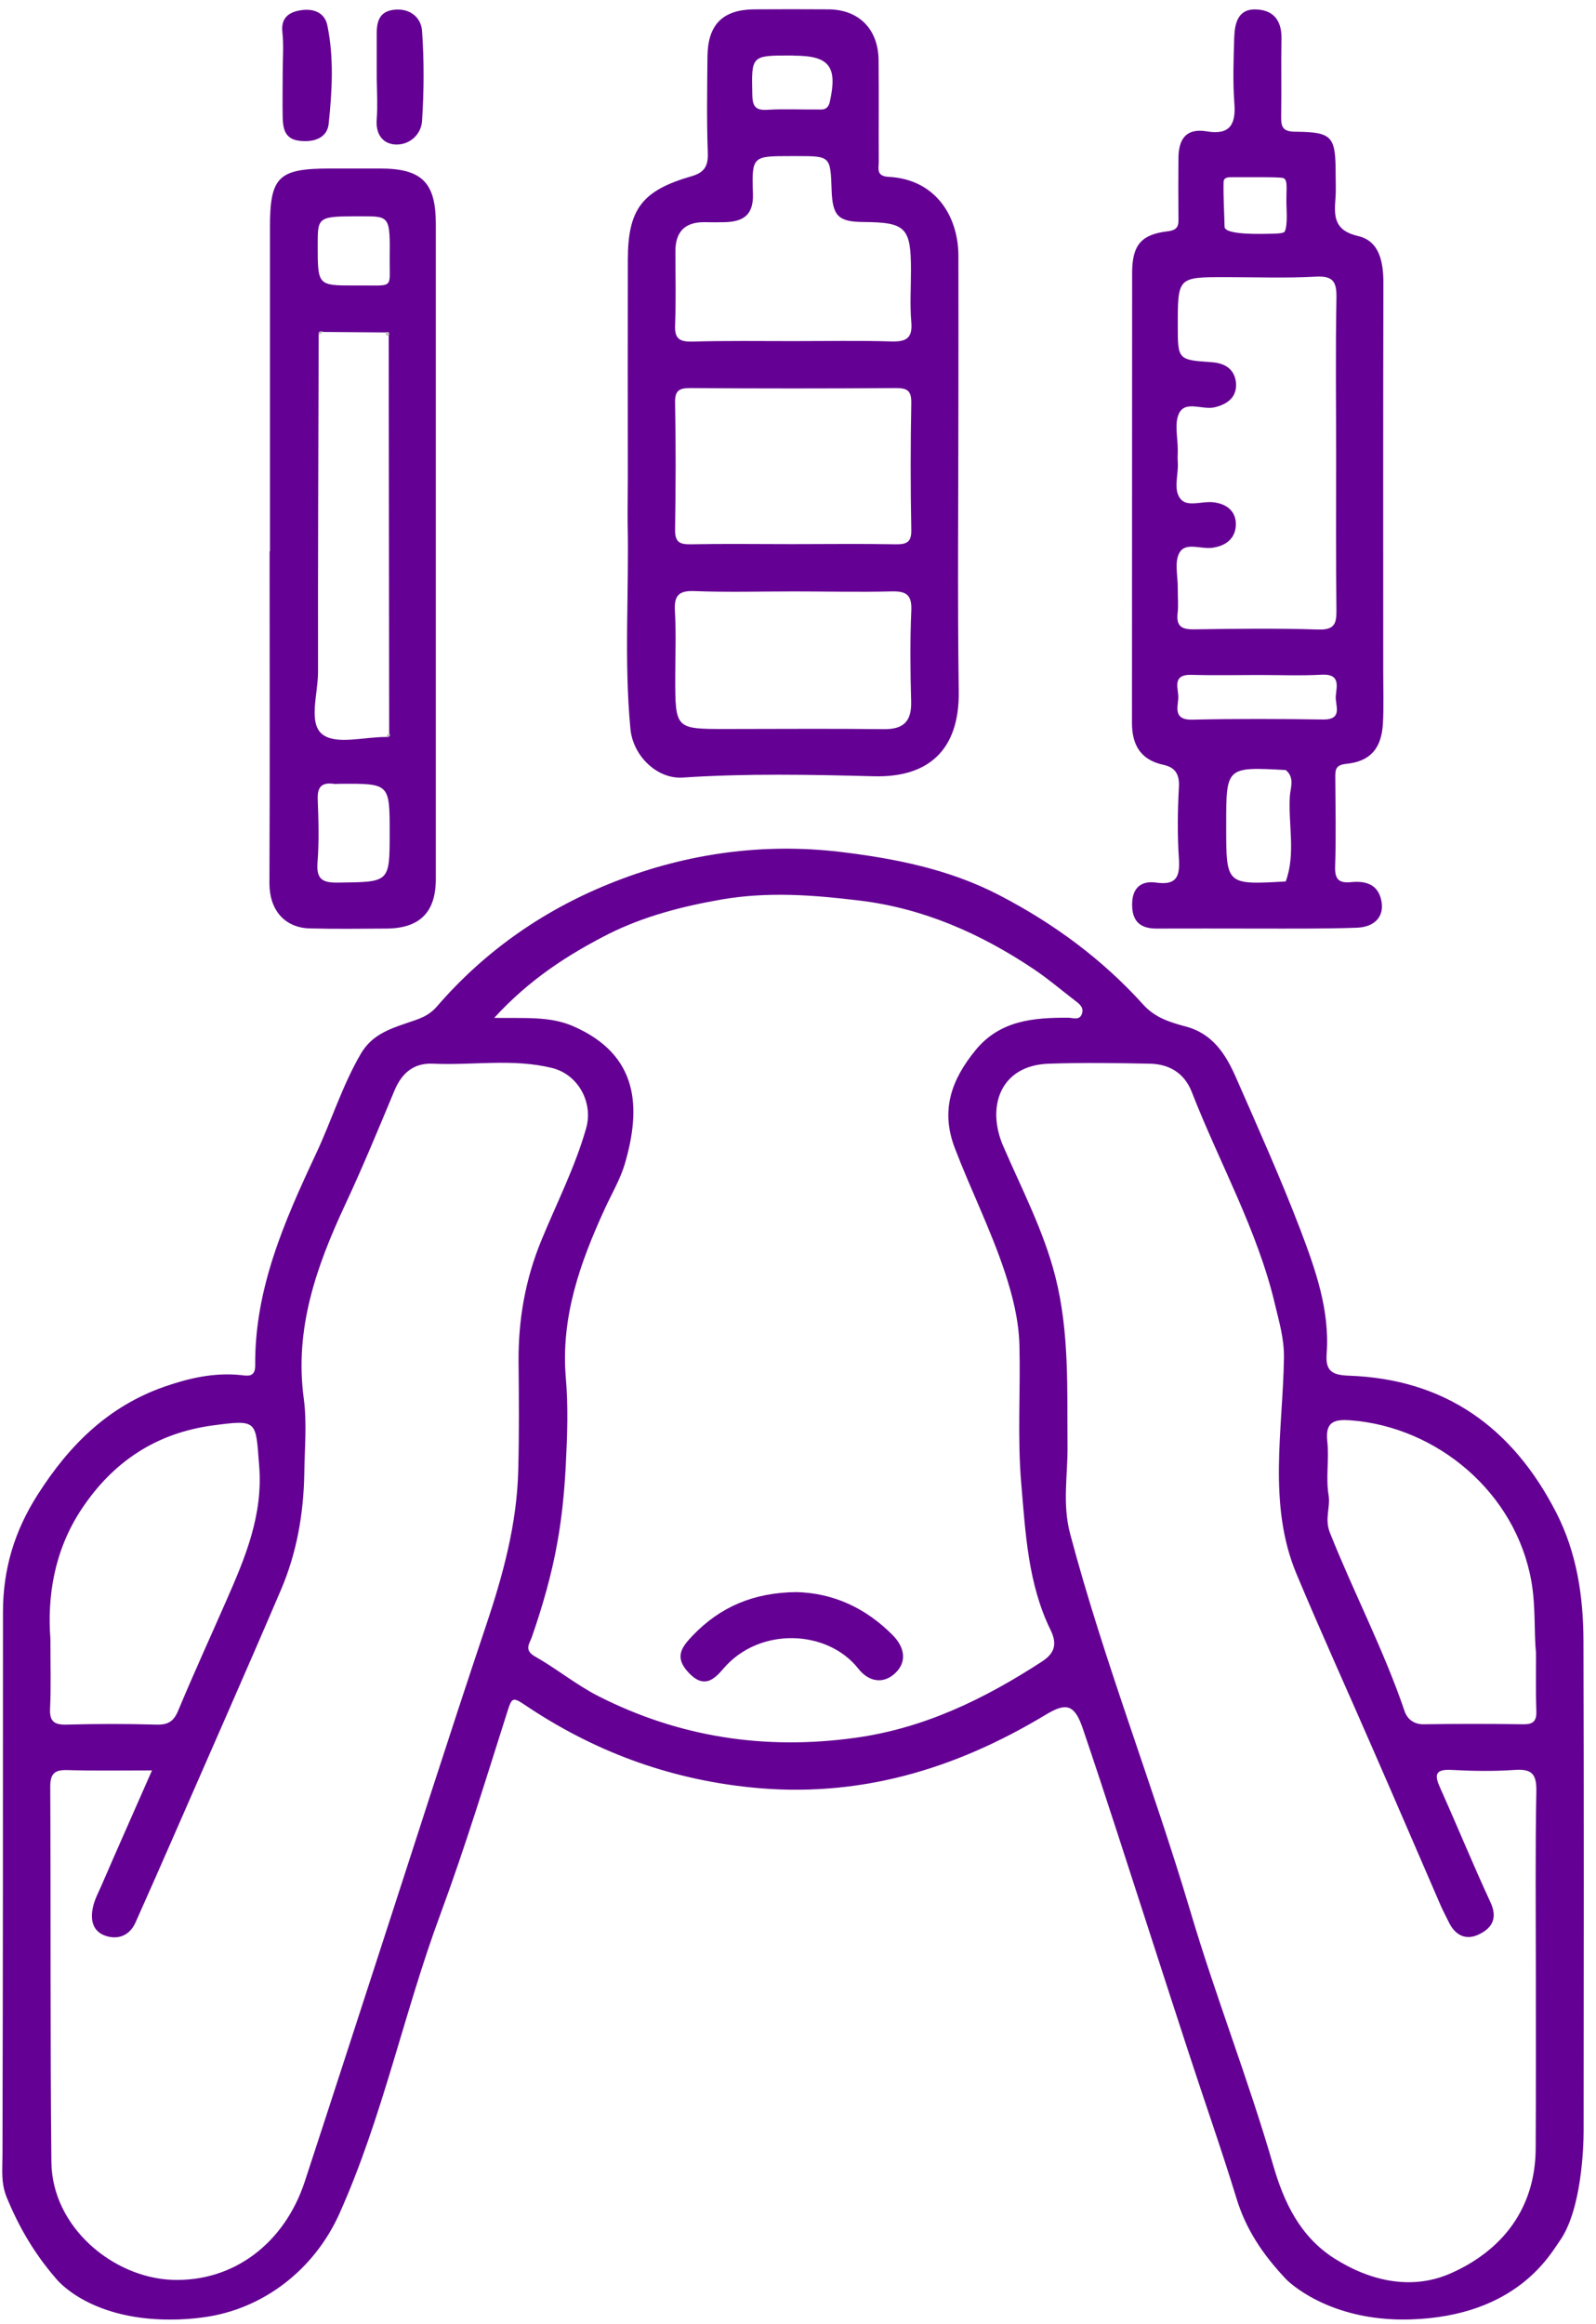
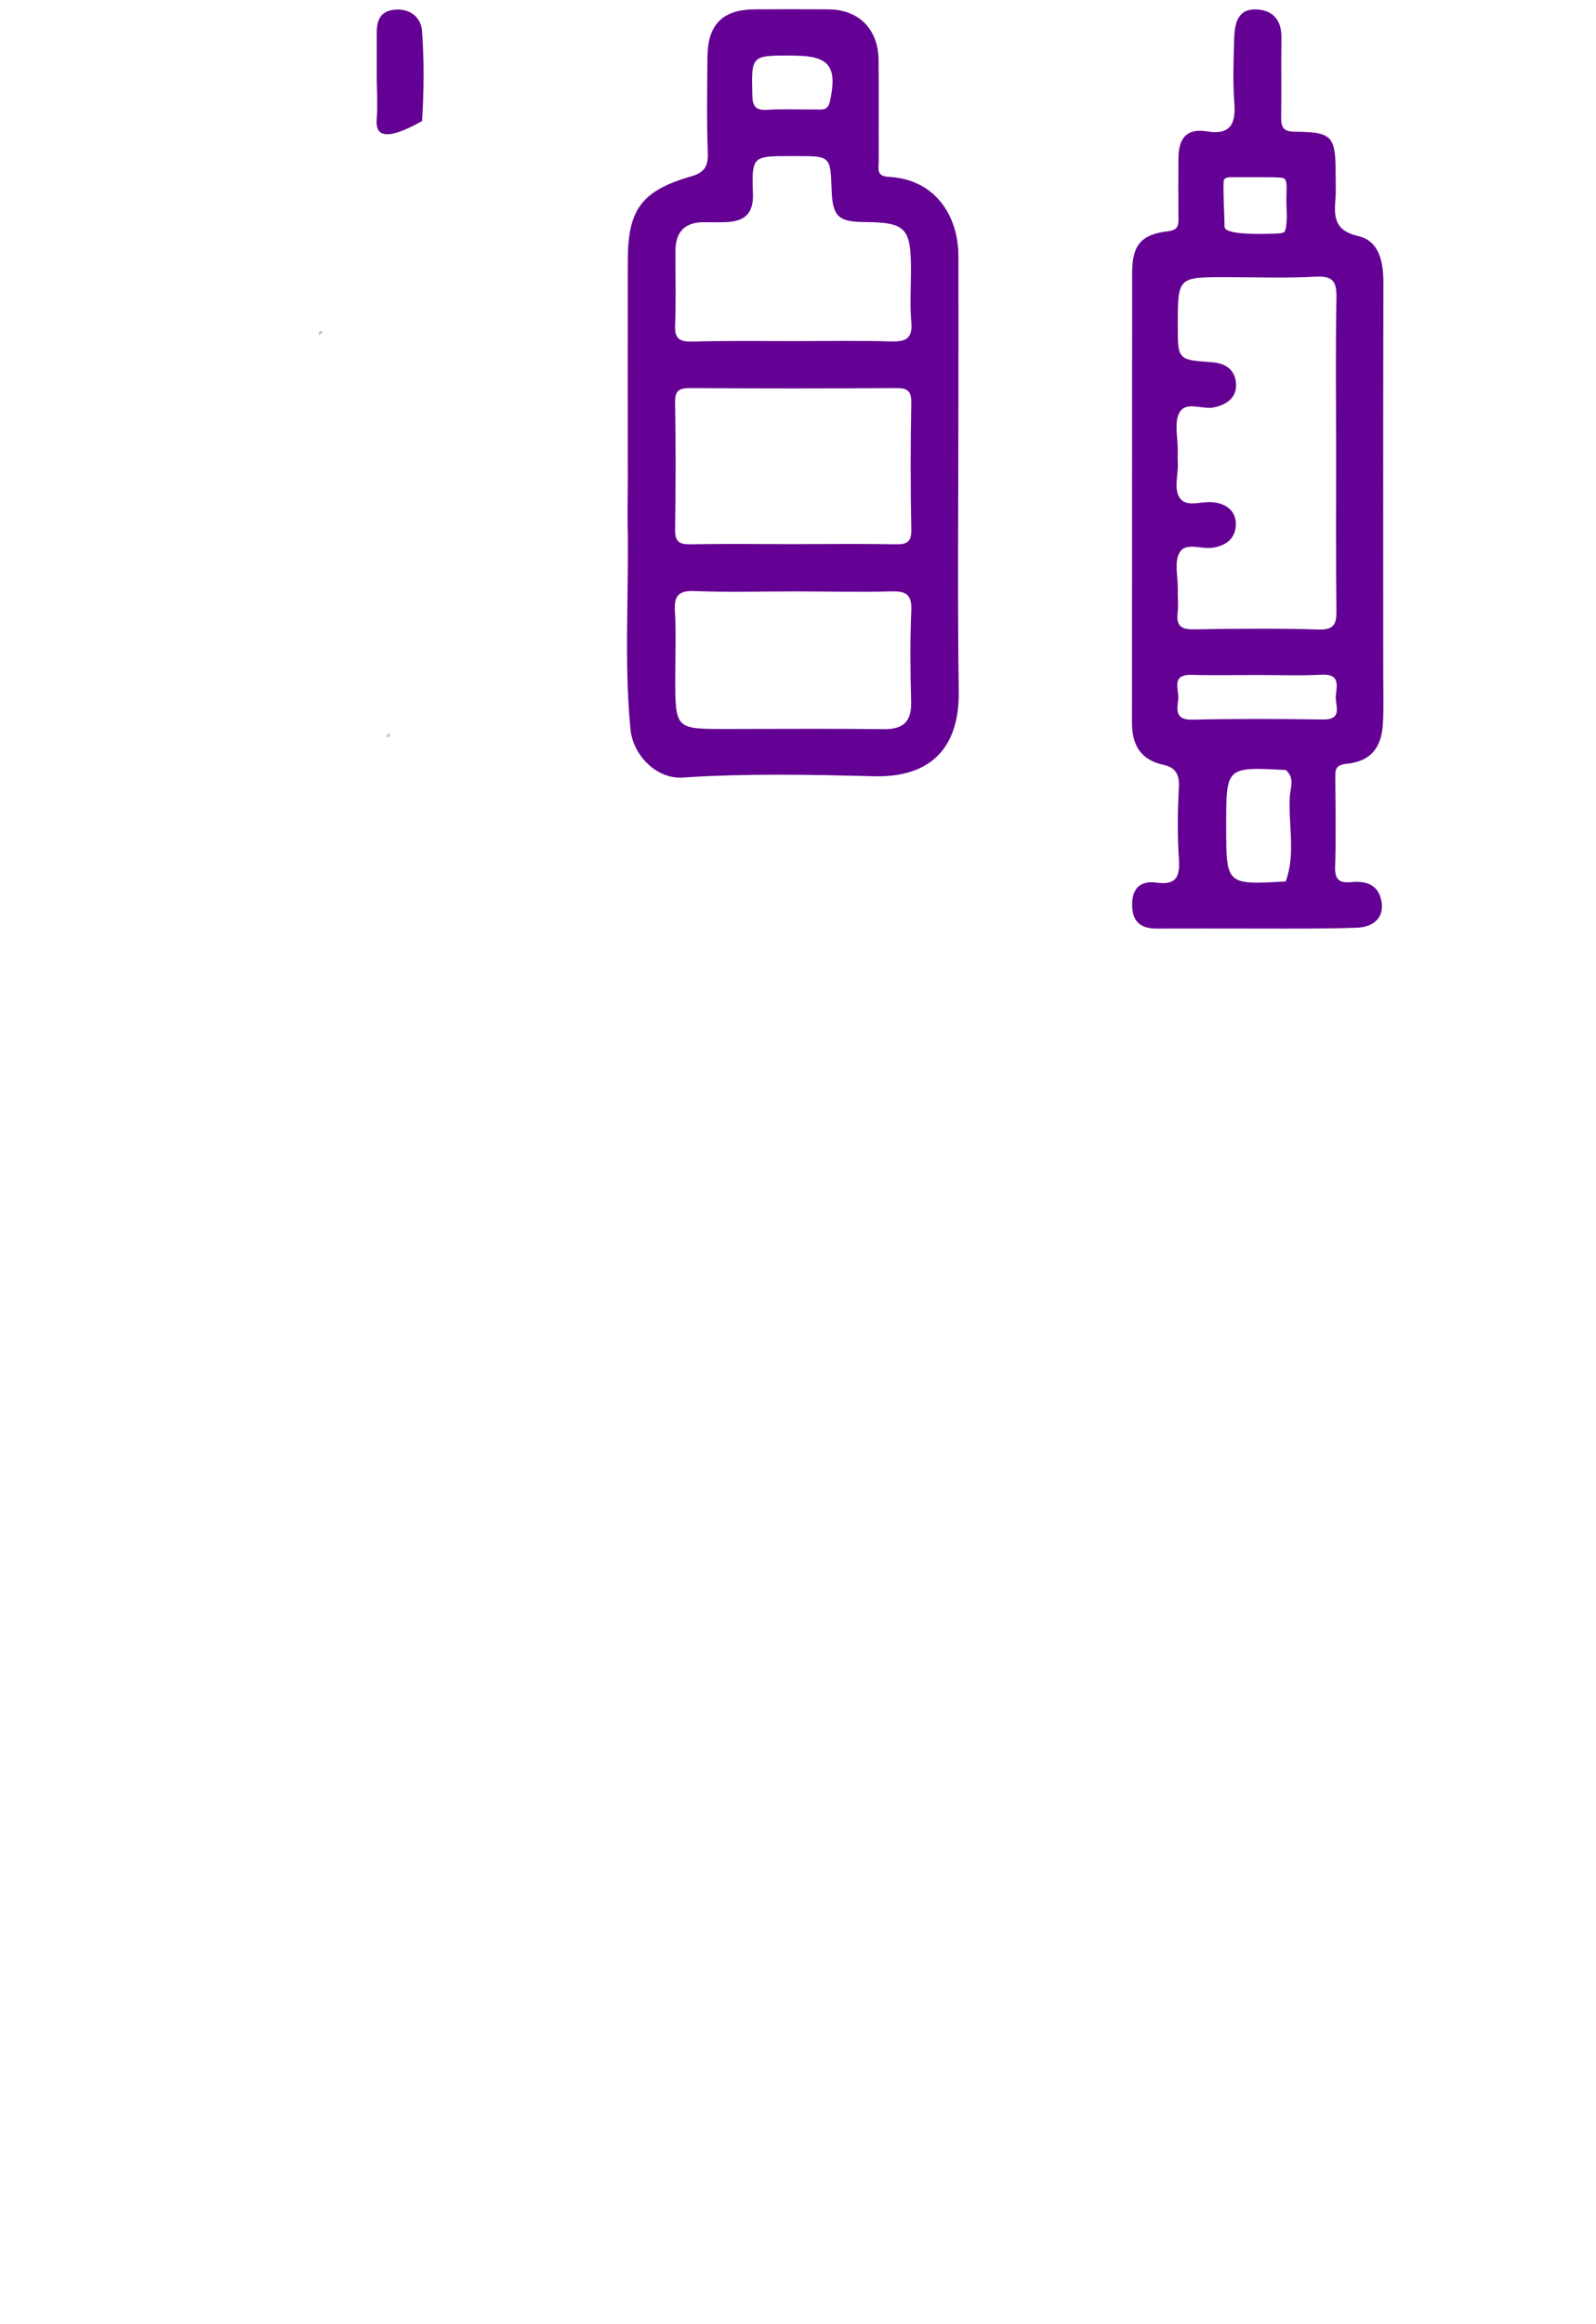
<svg xmlns="http://www.w3.org/2000/svg" width="114" height="166" viewBox="0 0 114 166" fill="none">
-   <path d="M3.998 162.737C2.421 160.914 1.346 159.033 0.493 156.976C0.049 155.902 0.177 154.955 0.177 153.904C0.212 140.993 0.212 128.07 0.212 115.148C0.212 112.098 1.019 109.364 2.701 106.735C4.956 103.195 7.737 100.449 11.721 99.047C13.462 98.44 15.261 98.019 17.154 98.206C17.633 98.253 18.241 98.428 18.229 97.505C18.183 92.049 20.321 87.211 22.564 82.421C23.674 80.061 24.433 77.572 25.754 75.294C26.537 73.927 27.787 73.506 29.037 73.074C29.866 72.793 30.591 72.606 31.222 71.87C34.715 67.828 39.015 64.871 43.969 62.944C49.122 60.934 54.543 60.198 59.988 60.84C63.867 61.308 67.758 62.056 71.38 63.937C75.294 65.97 78.741 68.517 81.662 71.753C82.515 72.7 83.59 73.015 84.665 73.307C86.639 73.821 87.562 75.317 88.287 76.964C89.864 80.563 91.476 84.15 92.879 87.819C93.953 90.658 94.993 93.556 94.76 96.687C94.666 97.914 95.145 98.206 96.325 98.253C103.219 98.486 108.033 101.956 111.141 107.997C112.624 110.871 113.092 113.991 113.104 117.169C113.139 128.853 113.127 140.525 113.115 152.209C113.115 153.319 112.975 157.841 111.409 160.049C110.708 161.042 108.313 165.436 100.718 165.658C94.806 165.833 91.885 162.807 91.885 162.807C90.121 160.949 88.964 159.138 88.31 156.976C87.247 153.506 86.032 150.071 84.91 146.624C83.192 141.378 81.51 136.132 79.804 130.886C78.998 128.397 78.18 125.92 77.339 123.443C76.766 121.761 76.182 121.574 74.745 122.439C68.225 126.376 61.297 128.467 53.538 127.65C47.638 127.03 42.322 125.032 37.461 121.749C36.632 121.188 36.55 121.282 36.269 122.158C34.715 127.042 33.22 131.949 31.444 136.751C28.838 143.785 27.331 151.228 24.235 158.121C22.459 162.071 18.825 164.933 14.537 165.506C13.789 165.611 12.983 165.669 12.142 165.669C6.253 165.669 3.998 162.737 3.998 162.737ZM35.3 72.7C37.508 72.735 39.272 72.571 40.92 73.284C45.663 75.34 45.792 79.138 44.635 83.11C44.308 84.22 43.7 85.248 43.21 86.312C41.445 90.156 40.043 94.07 40.417 98.428C40.593 100.461 40.522 102.517 40.417 104.562C40.324 106.42 40.148 108.289 39.821 110.112C39.412 112.437 38.758 114.715 37.975 116.959C37.835 117.356 37.414 117.847 38.186 118.291C39.739 119.167 41.142 120.324 42.719 121.13C48.503 124.074 54.613 125.009 61.063 124.121C66.017 123.443 70.317 121.34 74.418 118.676C75.282 118.115 75.563 117.473 75.037 116.41C73.425 113.115 73.249 109.481 72.945 105.941C72.665 102.681 72.899 99.374 72.817 96.091C72.77 94.292 72.338 92.562 71.765 90.833C70.761 87.807 69.335 84.968 68.202 82C67.162 79.29 67.968 77.105 69.674 75.013C71.415 72.875 73.822 72.676 76.311 72.688C76.638 72.688 77.105 72.91 77.28 72.408C77.432 71.975 77.128 71.718 76.813 71.485C75.808 70.713 74.838 69.884 73.787 69.183C70.025 66.671 65.947 64.871 61.413 64.322C58.142 63.925 54.882 63.668 51.552 64.241C48.736 64.731 46.026 65.432 43.49 66.694C40.604 68.166 37.847 69.919 35.3 72.7ZM109.703 140.841C109.703 136.529 109.657 132.23 109.739 127.918C109.762 126.68 109.388 126.329 108.196 126.411C106.701 126.516 105.182 126.493 103.675 126.411C102.448 126.341 102.471 126.82 102.88 127.72C104.095 130.43 105.217 133.176 106.467 135.875C106.969 136.962 106.607 137.663 105.719 138.118C104.761 138.621 103.967 138.27 103.488 137.289C103.301 136.903 103.102 136.529 102.927 136.144C101.303 132.393 99.69 128.643 98.055 124.904C96.243 120.733 94.351 116.585 92.598 112.39C90.542 107.46 91.628 102.143 91.71 97.014C91.734 95.6 91.36 94.397 91.079 93.194C89.829 87.866 87.107 83.075 85.132 78.004C84.618 76.672 83.555 76.006 82.164 75.971C79.746 75.924 77.315 75.889 74.897 75.971C71.427 76.1 70.445 79.067 71.66 81.86C72.981 84.921 74.546 87.901 75.376 91.16C76.392 95.145 76.217 99.211 76.252 103.265C76.275 105.357 75.867 107.39 76.439 109.551C78.858 118.665 82.328 127.439 85.015 136.471C86.826 142.593 89.175 148.529 90.951 154.675C91.698 157.245 92.832 159.722 95.309 161.299C97.961 162.982 100.917 163.566 103.628 162.363C107.273 160.75 109.668 157.771 109.692 153.448C109.715 149.242 109.703 145.047 109.703 140.841ZM10.857 126.446C8.66 126.446 6.732 126.481 4.793 126.423C3.881 126.399 3.589 126.692 3.589 127.615C3.636 136.553 3.577 145.479 3.671 154.418C3.718 159.056 8.064 162.666 12.294 162.83C16.675 162.994 20.321 160.225 21.77 155.808C23.51 150.504 25.228 145.187 26.957 139.871C29.539 131.949 32.063 124.004 34.715 116.106C35.931 112.484 36.924 108.838 37.017 105.018C37.087 102.436 37.064 99.853 37.041 97.271C37.017 94.245 37.52 91.359 38.688 88.543C39.775 85.903 41.083 83.344 41.866 80.587C42.392 78.74 41.294 76.731 39.424 76.275C36.62 75.586 33.769 76.1 30.942 75.971C29.551 75.901 28.698 76.637 28.172 77.899C27.027 80.645 25.894 83.391 24.632 86.09C22.587 90.483 21.022 94.923 21.699 99.9C21.933 101.641 21.758 103.452 21.735 105.228C21.688 108.102 21.197 110.918 20.064 113.559C17.587 119.354 15.028 125.126 12.504 130.909C11.569 133.048 10.635 135.174 9.677 137.312C9.268 138.224 8.461 138.551 7.573 138.27C6.58 137.955 6.44 137.067 6.65 136.167C6.767 135.653 7.024 135.174 7.235 134.695C8.403 131.996 9.583 129.344 10.857 126.446ZM109.715 118.069C109.563 116.573 109.703 114.785 109.388 112.963C108.266 106.56 102.611 101.91 96.477 101.442C95.356 101.361 94.643 101.501 94.806 102.938C94.947 104.212 94.689 105.543 94.9 106.794C95.04 107.682 94.596 108.464 94.993 109.469C96.699 113.757 98.849 117.858 100.333 122.228C100.52 122.766 100.976 123.163 101.7 123.151C104.072 123.116 106.432 123.116 108.804 123.151C109.493 123.163 109.762 122.941 109.739 122.228C109.692 120.955 109.715 119.669 109.715 118.069ZM3.601 117.052C3.601 119.085 3.648 120.546 3.577 121.995C3.531 122.906 3.823 123.198 4.746 123.175C6.896 123.116 9.046 123.116 11.195 123.175C12.002 123.198 12.411 122.941 12.726 122.181C13.824 119.541 15.016 116.947 16.161 114.33C17.517 111.245 18.802 108.207 18.51 104.655C18.253 101.477 18.44 101.372 15.215 101.805C11.195 102.342 8.099 104.363 5.832 107.775C3.823 110.801 3.379 114.119 3.601 117.052Z" fill="#640093" />
  <path d="M44.844 34.189C44.844 28.967 44.832 23.756 44.844 18.533C44.855 14.922 45.872 13.602 49.401 12.586C50.288 12.329 50.592 11.885 50.557 10.938C50.475 8.625 50.511 6.311 50.534 3.998C50.569 1.743 51.632 0.691 53.864 0.668C55.64 0.656 57.416 0.656 59.192 0.668C61.353 0.691 62.732 2.082 62.755 4.29C62.779 6.709 62.755 9.127 62.767 11.546C62.767 12.037 62.568 12.586 63.48 12.632C66.833 12.808 68.445 15.448 68.457 18.252C68.469 21.804 68.457 25.356 68.457 28.896C68.457 35.732 68.387 42.555 68.481 49.39C68.539 53.561 66.319 55.536 62.452 55.443C57.895 55.326 53.326 55.232 48.758 55.536C46.947 55.653 45.218 54.005 45.031 52.066C44.563 47.182 44.937 42.286 44.832 37.402C44.82 36.339 44.844 35.264 44.844 34.189ZM56.575 38.863C59.051 38.863 61.517 38.828 63.994 38.875C64.812 38.886 65.115 38.688 65.092 37.811C65.034 34.797 65.034 31.794 65.092 28.78C65.104 27.903 64.812 27.716 63.994 27.716C59.098 27.752 54.214 27.752 49.319 27.716C48.501 27.716 48.197 27.892 48.22 28.78C48.279 31.794 48.267 34.797 48.22 37.811C48.209 38.688 48.501 38.886 49.319 38.875C51.737 38.828 54.156 38.863 56.575 38.863ZM56.691 24.363C59.005 24.363 61.318 24.316 63.632 24.386C64.718 24.422 65.197 24.176 65.092 22.996C64.987 21.769 65.069 20.519 65.069 19.292C65.069 16.254 64.695 15.88 61.704 15.857C59.881 15.845 59.472 15.437 59.402 13.602C59.32 11.149 59.32 11.149 56.925 11.149C56.761 11.149 56.598 11.149 56.446 11.149C53.759 11.149 53.688 11.149 53.782 13.848C53.829 15.378 53.069 15.834 51.761 15.869C51.282 15.88 50.791 15.88 50.312 15.869C48.922 15.857 48.244 16.558 48.244 17.937C48.244 19.713 48.291 21.489 48.22 23.253C48.185 24.223 48.571 24.41 49.436 24.398C51.854 24.328 54.273 24.363 56.691 24.363ZM56.703 42.24C54.343 42.24 51.971 42.31 49.611 42.216C48.442 42.169 48.139 42.567 48.209 43.677C48.302 45.231 48.232 46.785 48.232 48.35C48.232 52.066 48.232 52.066 51.831 52.066C55.593 52.066 59.355 52.031 63.106 52.078C64.566 52.101 65.127 51.505 65.081 50.068C65.022 47.918 64.999 45.768 65.092 43.63C65.151 42.45 64.707 42.205 63.632 42.24C61.33 42.298 59.017 42.24 56.703 42.24ZM56.528 3.963C53.654 3.963 53.677 3.963 53.735 6.72C53.747 7.503 53.887 7.9 54.787 7.842C55.967 7.772 57.147 7.83 58.327 7.819C58.724 7.819 59.122 7.912 59.273 7.269C59.834 4.757 59.25 3.975 56.703 3.975C56.633 3.963 56.575 3.963 56.528 3.963Z" fill="#640093" />
  <path d="M89.583 66.32C87.27 66.32 84.957 66.309 82.643 66.32C81.463 66.332 80.856 65.818 80.867 64.591C80.867 63.411 81.51 62.885 82.585 63.037C83.999 63.236 84.291 62.651 84.209 61.355C84.092 59.637 84.115 57.908 84.209 56.19C84.255 55.267 83.917 54.8 83.099 54.625C81.475 54.274 80.856 53.211 80.856 51.633C80.867 40.919 80.856 30.205 80.867 19.491C80.867 17.516 81.51 16.745 83.391 16.523C84.209 16.43 84.185 16.044 84.174 15.483C84.162 14.081 84.162 12.679 84.174 11.289C84.185 9.957 84.7 9.127 86.207 9.384C87.807 9.653 88.287 8.929 88.17 7.398C88.053 5.844 88.111 4.278 88.158 2.713C88.193 1.638 88.427 0.563 89.841 0.68C91.056 0.773 91.558 1.568 91.535 2.783C91.5 4.617 91.546 6.44 91.511 8.274C91.5 9.022 91.581 9.408 92.528 9.408C95.168 9.431 95.402 9.735 95.402 12.399C95.402 12.995 95.437 13.59 95.39 14.175C95.285 15.472 95.297 16.465 97.014 16.862C98.533 17.212 98.814 18.72 98.814 20.204C98.79 29.457 98.802 38.723 98.802 47.976C98.802 49.215 98.849 50.453 98.779 51.692C98.674 53.444 97.891 54.379 96.173 54.554C95.355 54.636 95.379 55.01 95.379 55.571C95.39 57.674 95.437 59.777 95.367 61.869C95.332 62.803 95.624 63.096 96.535 63.002C97.412 62.92 98.288 63.084 98.603 64.077C99.001 65.339 98.288 66.239 96.839 66.262C94.432 66.344 92.014 66.32 89.583 66.32ZM91.838 62.955C92.563 60.969 92.014 58.913 92.13 56.891C92.166 56.284 92.504 55.536 91.838 54.998C87.585 54.765 87.585 54.765 87.585 58.889C87.585 58.948 87.585 58.995 87.585 59.053C87.585 63.201 87.585 63.201 91.838 62.955ZM95.437 32.437C95.437 28.721 95.39 25.017 95.46 21.302C95.484 20.134 95.239 19.689 93.977 19.76C91.827 19.877 89.677 19.795 87.527 19.795C84.127 19.795 84.127 19.795 84.127 23.253C84.127 25.683 84.127 25.707 86.557 25.87C87.55 25.94 88.205 26.408 88.287 27.366C88.357 28.371 87.667 28.885 86.733 29.095C85.88 29.282 84.7 28.604 84.232 29.492C83.858 30.217 84.139 31.28 84.127 32.191C84.127 32.46 84.104 32.729 84.127 32.998C84.197 33.897 83.765 34.972 84.337 35.65C84.828 36.234 85.856 35.778 86.651 35.872C87.621 35.977 88.298 36.514 88.275 37.484C88.251 38.442 87.585 38.98 86.616 39.12C85.798 39.248 84.676 38.688 84.244 39.482C83.87 40.148 84.139 41.165 84.127 42.018C84.115 42.614 84.185 43.209 84.115 43.794C84.01 44.74 84.407 44.962 85.295 44.95C88.251 44.904 91.219 44.868 94.175 44.962C95.32 44.997 95.472 44.541 95.46 43.572C95.414 39.868 95.437 36.152 95.437 32.437ZM89.934 48.21C88.322 48.21 86.709 48.245 85.097 48.198C83.625 48.163 84.221 49.25 84.162 49.904C84.104 50.582 83.847 51.423 85.144 51.4C88.263 51.33 91.371 51.342 94.491 51.388C95.986 51.412 95.344 50.337 95.414 49.694C95.472 49.028 95.753 48.128 94.444 48.187C92.948 48.269 91.441 48.21 89.934 48.21ZM90.623 16.698C91.126 16.687 91.687 16.687 91.768 16.535C91.909 16.266 91.932 15.565 91.897 14.864C91.838 13.672 92.037 12.889 91.686 12.726C91.523 12.656 90.635 12.656 89.583 12.656C89.046 12.656 88.52 12.656 87.983 12.656C87.714 12.656 87.398 12.667 87.398 13.018C87.375 14.081 87.445 15.109 87.469 16.196C87.469 16.815 90.296 16.698 90.623 16.698Z" fill="#640093" />
-   <path d="M19.281 39.377C19.281 31.677 19.281 23.989 19.281 16.289C19.281 12.609 19.865 12.036 23.604 12.036C24.784 12.036 25.976 12.036 27.156 12.036C30.124 12.036 31.129 13.03 31.129 15.974C31.129 24.527 31.129 33.079 31.129 41.644C31.129 48.689 31.129 55.746 31.129 62.792C31.129 65.152 29.984 66.297 27.623 66.32C25.789 66.332 23.966 66.355 22.132 66.309C20.298 66.262 19.246 64.953 19.246 63.107C19.281 55.197 19.258 47.287 19.258 39.377C19.27 39.377 19.27 39.377 19.281 39.377ZM27.799 52.346C27.787 42.882 27.775 33.43 27.764 23.966C27.834 23.756 27.764 23.685 27.553 23.744C26.058 23.732 24.574 23.72 23.078 23.709C22.845 23.615 22.728 23.697 22.763 23.954C22.74 31.969 22.704 39.996 22.716 48.011C22.716 49.542 22.003 51.657 23.032 52.451C24.002 53.211 26.011 52.627 27.565 52.638C27.799 52.662 27.904 52.592 27.799 52.346ZM27.834 59.473C27.834 55.957 27.834 55.957 24.294 55.98C24.13 55.98 23.966 56.003 23.814 55.98C22.985 55.875 22.669 56.202 22.693 57.055C22.751 58.562 22.798 60.069 22.681 61.565C22.576 62.838 23.055 63.06 24.212 63.037C27.834 62.99 27.834 63.037 27.834 59.473ZM25.298 20.39C28.219 20.355 27.811 20.729 27.834 18.521C27.869 15.448 27.846 15.448 25.848 15.448C22.693 15.448 22.693 15.448 22.693 17.493C22.693 20.39 22.693 20.39 25.298 20.39Z" fill="#640093" />
-   <path d="M20.192 5.178C20.192 4.208 20.274 3.238 20.169 2.28C20.052 1.182 20.753 0.832 21.536 0.726C22.342 0.61 23.183 0.855 23.382 1.813C23.861 4.138 23.721 6.51 23.476 8.847C23.37 9.875 22.377 10.191 21.349 10.05C20.356 9.922 20.216 9.197 20.192 8.415C20.169 7.328 20.192 6.253 20.192 5.178Z" fill="#640093" />
-   <path d="M26.91 5.575C26.91 4.5 26.91 3.425 26.91 2.35C26.91 1.462 27.155 0.773 28.219 0.691C29.34 0.598 30.076 1.287 30.146 2.199C30.298 4.337 30.287 6.498 30.146 8.648C30.076 9.641 29.212 10.389 28.207 10.319C27.296 10.249 26.817 9.536 26.91 8.496C26.98 7.526 26.922 6.545 26.91 5.575Z" fill="#640093" />
-   <path d="M27.774 23.966C27.599 23.989 27.54 23.907 27.564 23.744C27.762 23.674 27.844 23.744 27.774 23.966Z" fill="#BDBABC" />
+   <path d="M26.91 5.575C26.91 4.5 26.91 3.425 26.91 2.35C26.91 1.462 27.155 0.773 28.219 0.691C29.34 0.598 30.076 1.287 30.146 2.199C30.298 4.337 30.287 6.498 30.146 8.648C27.296 10.249 26.817 9.536 26.91 8.496C26.98 7.526 26.922 6.545 26.91 5.575Z" fill="#640093" />
  <path d="M23.077 23.697C22.972 23.779 22.866 23.861 22.761 23.943C22.738 23.686 22.843 23.615 23.077 23.697Z" fill="#BDBABC" />
  <path d="M27.566 52.628C27.648 52.534 27.73 52.44 27.801 52.335C27.906 52.593 27.801 52.663 27.566 52.628Z" fill="#BDBABC" />
-   <path d="M56.868 113.711C59.474 113.769 61.81 114.809 63.773 116.795C64.626 117.66 64.79 118.688 63.96 119.483C63.131 120.289 62.067 120.149 61.308 119.179C59.111 116.386 54.251 116.164 51.68 119.167C51.003 119.962 50.29 120.616 49.215 119.494C48.163 118.396 48.631 117.695 49.484 116.807C51.458 114.751 53.842 113.746 56.868 113.711Z" fill="#640093" />
</svg>